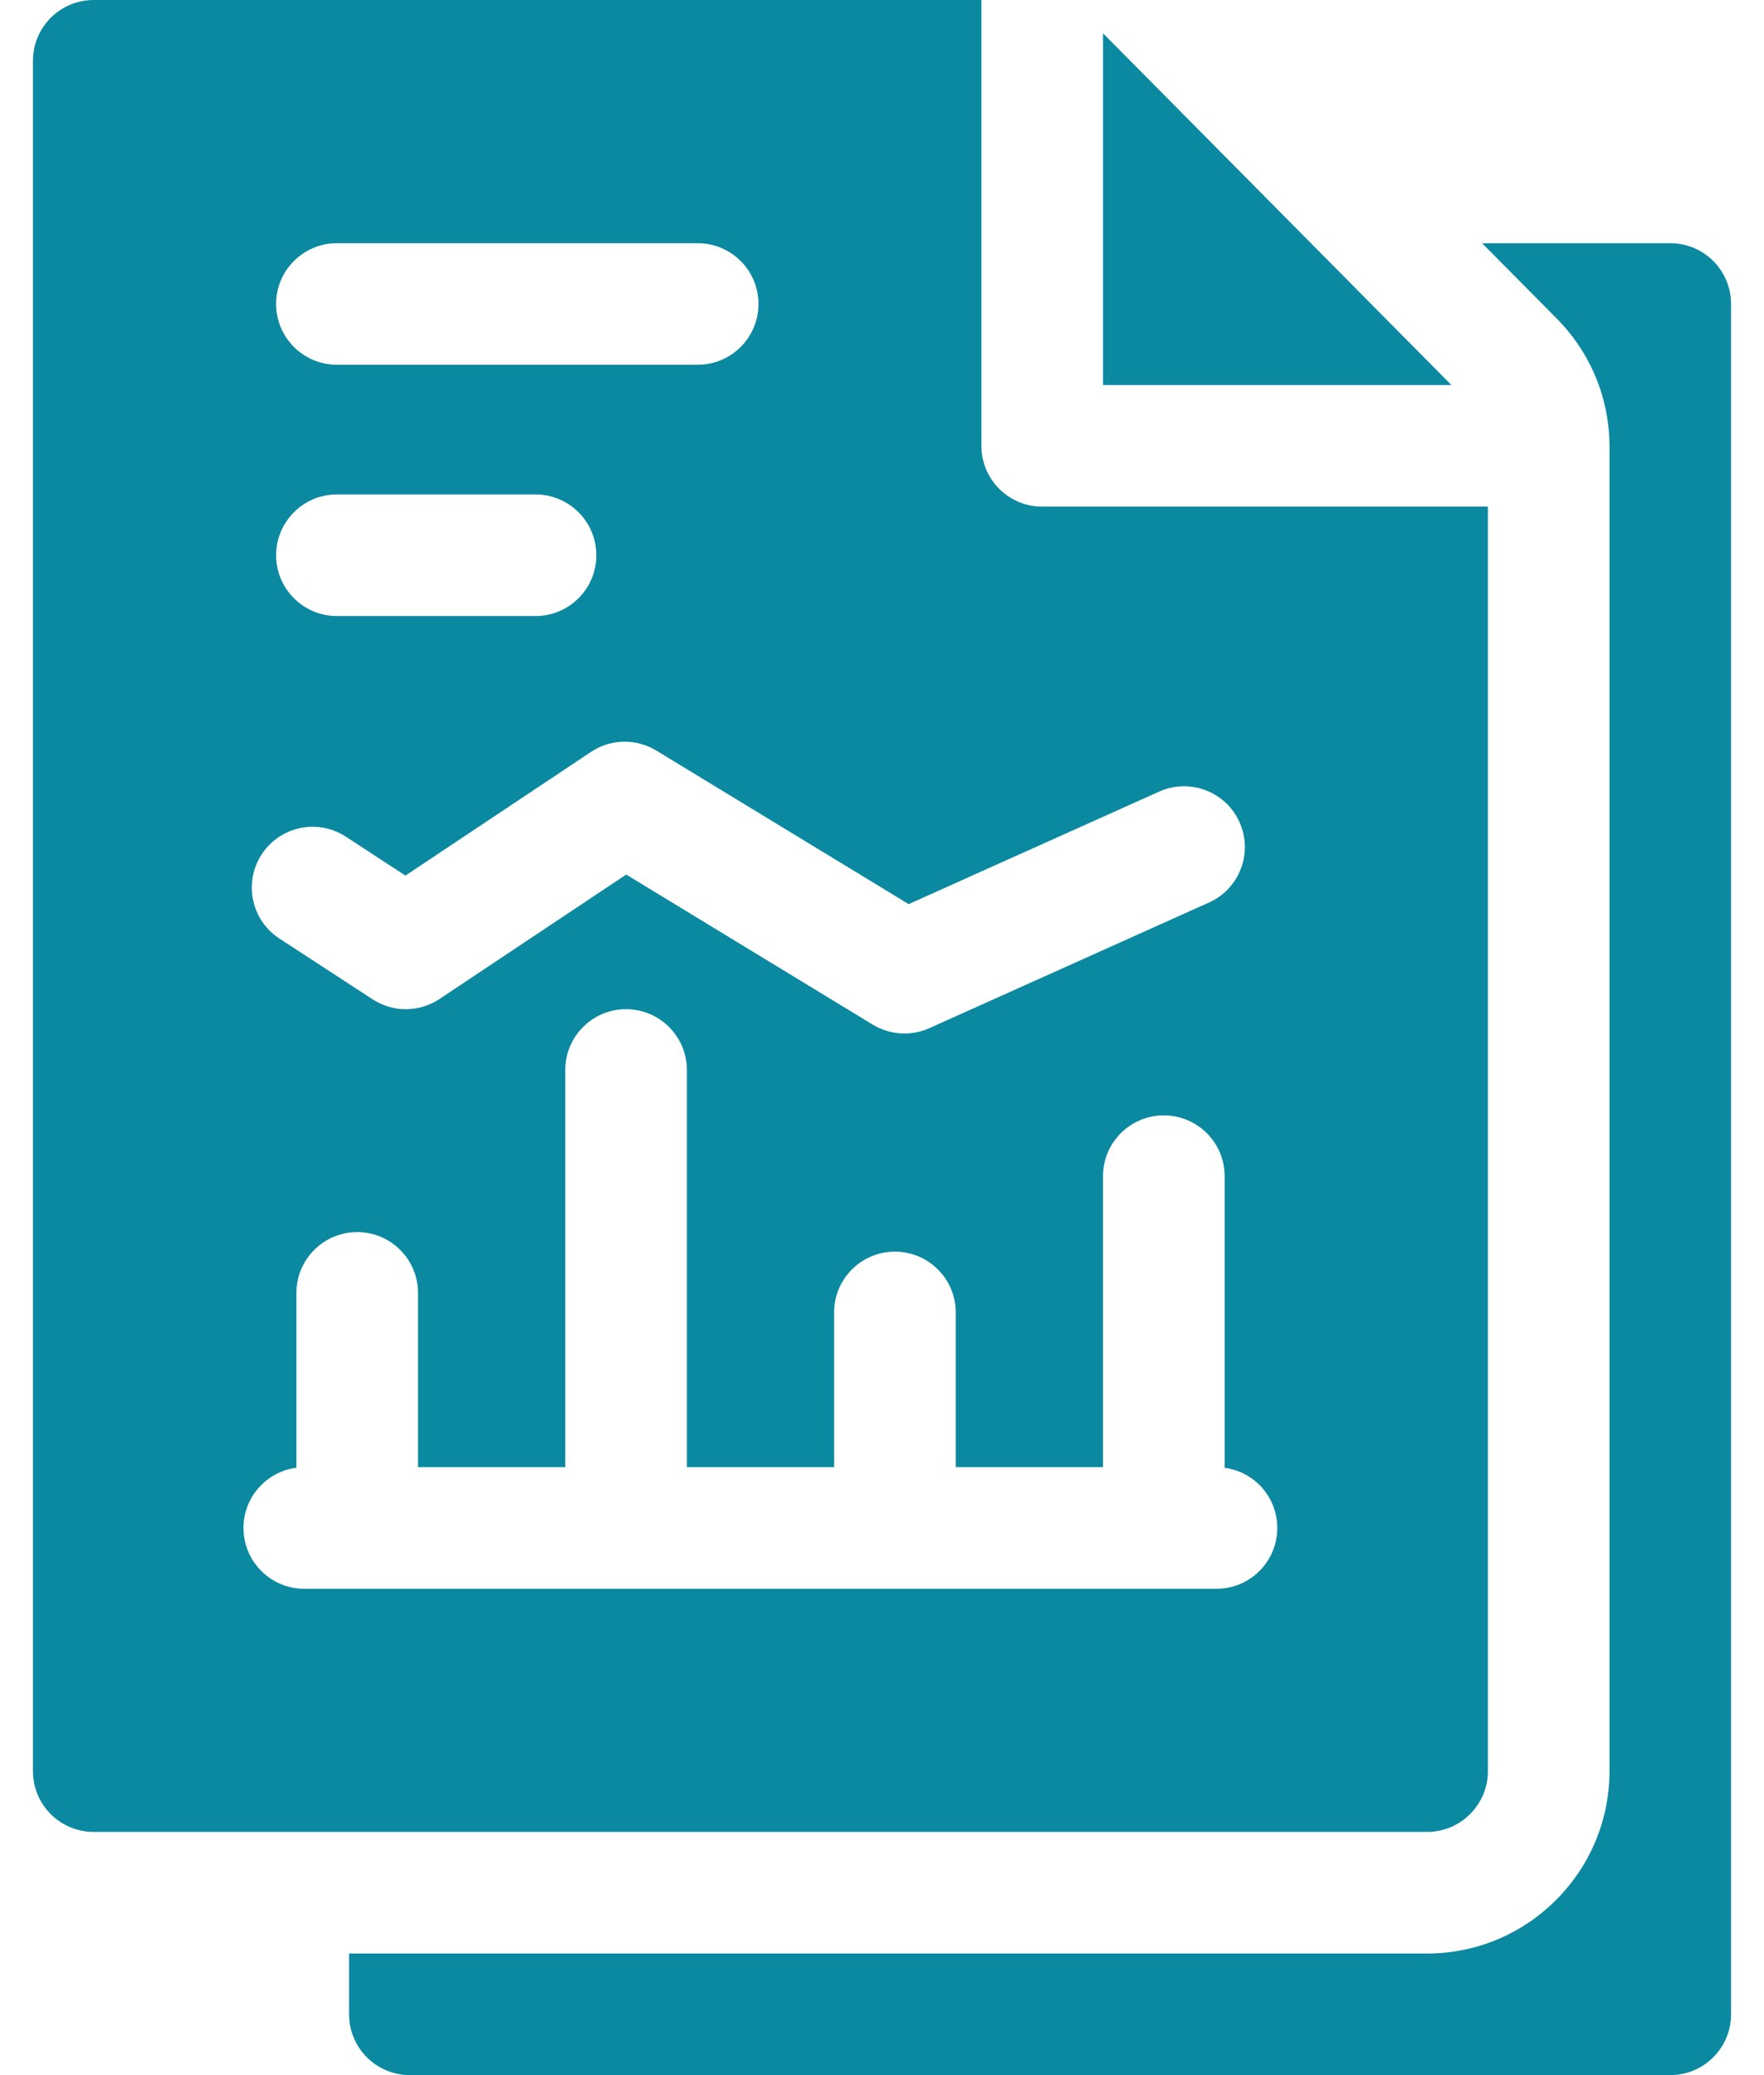
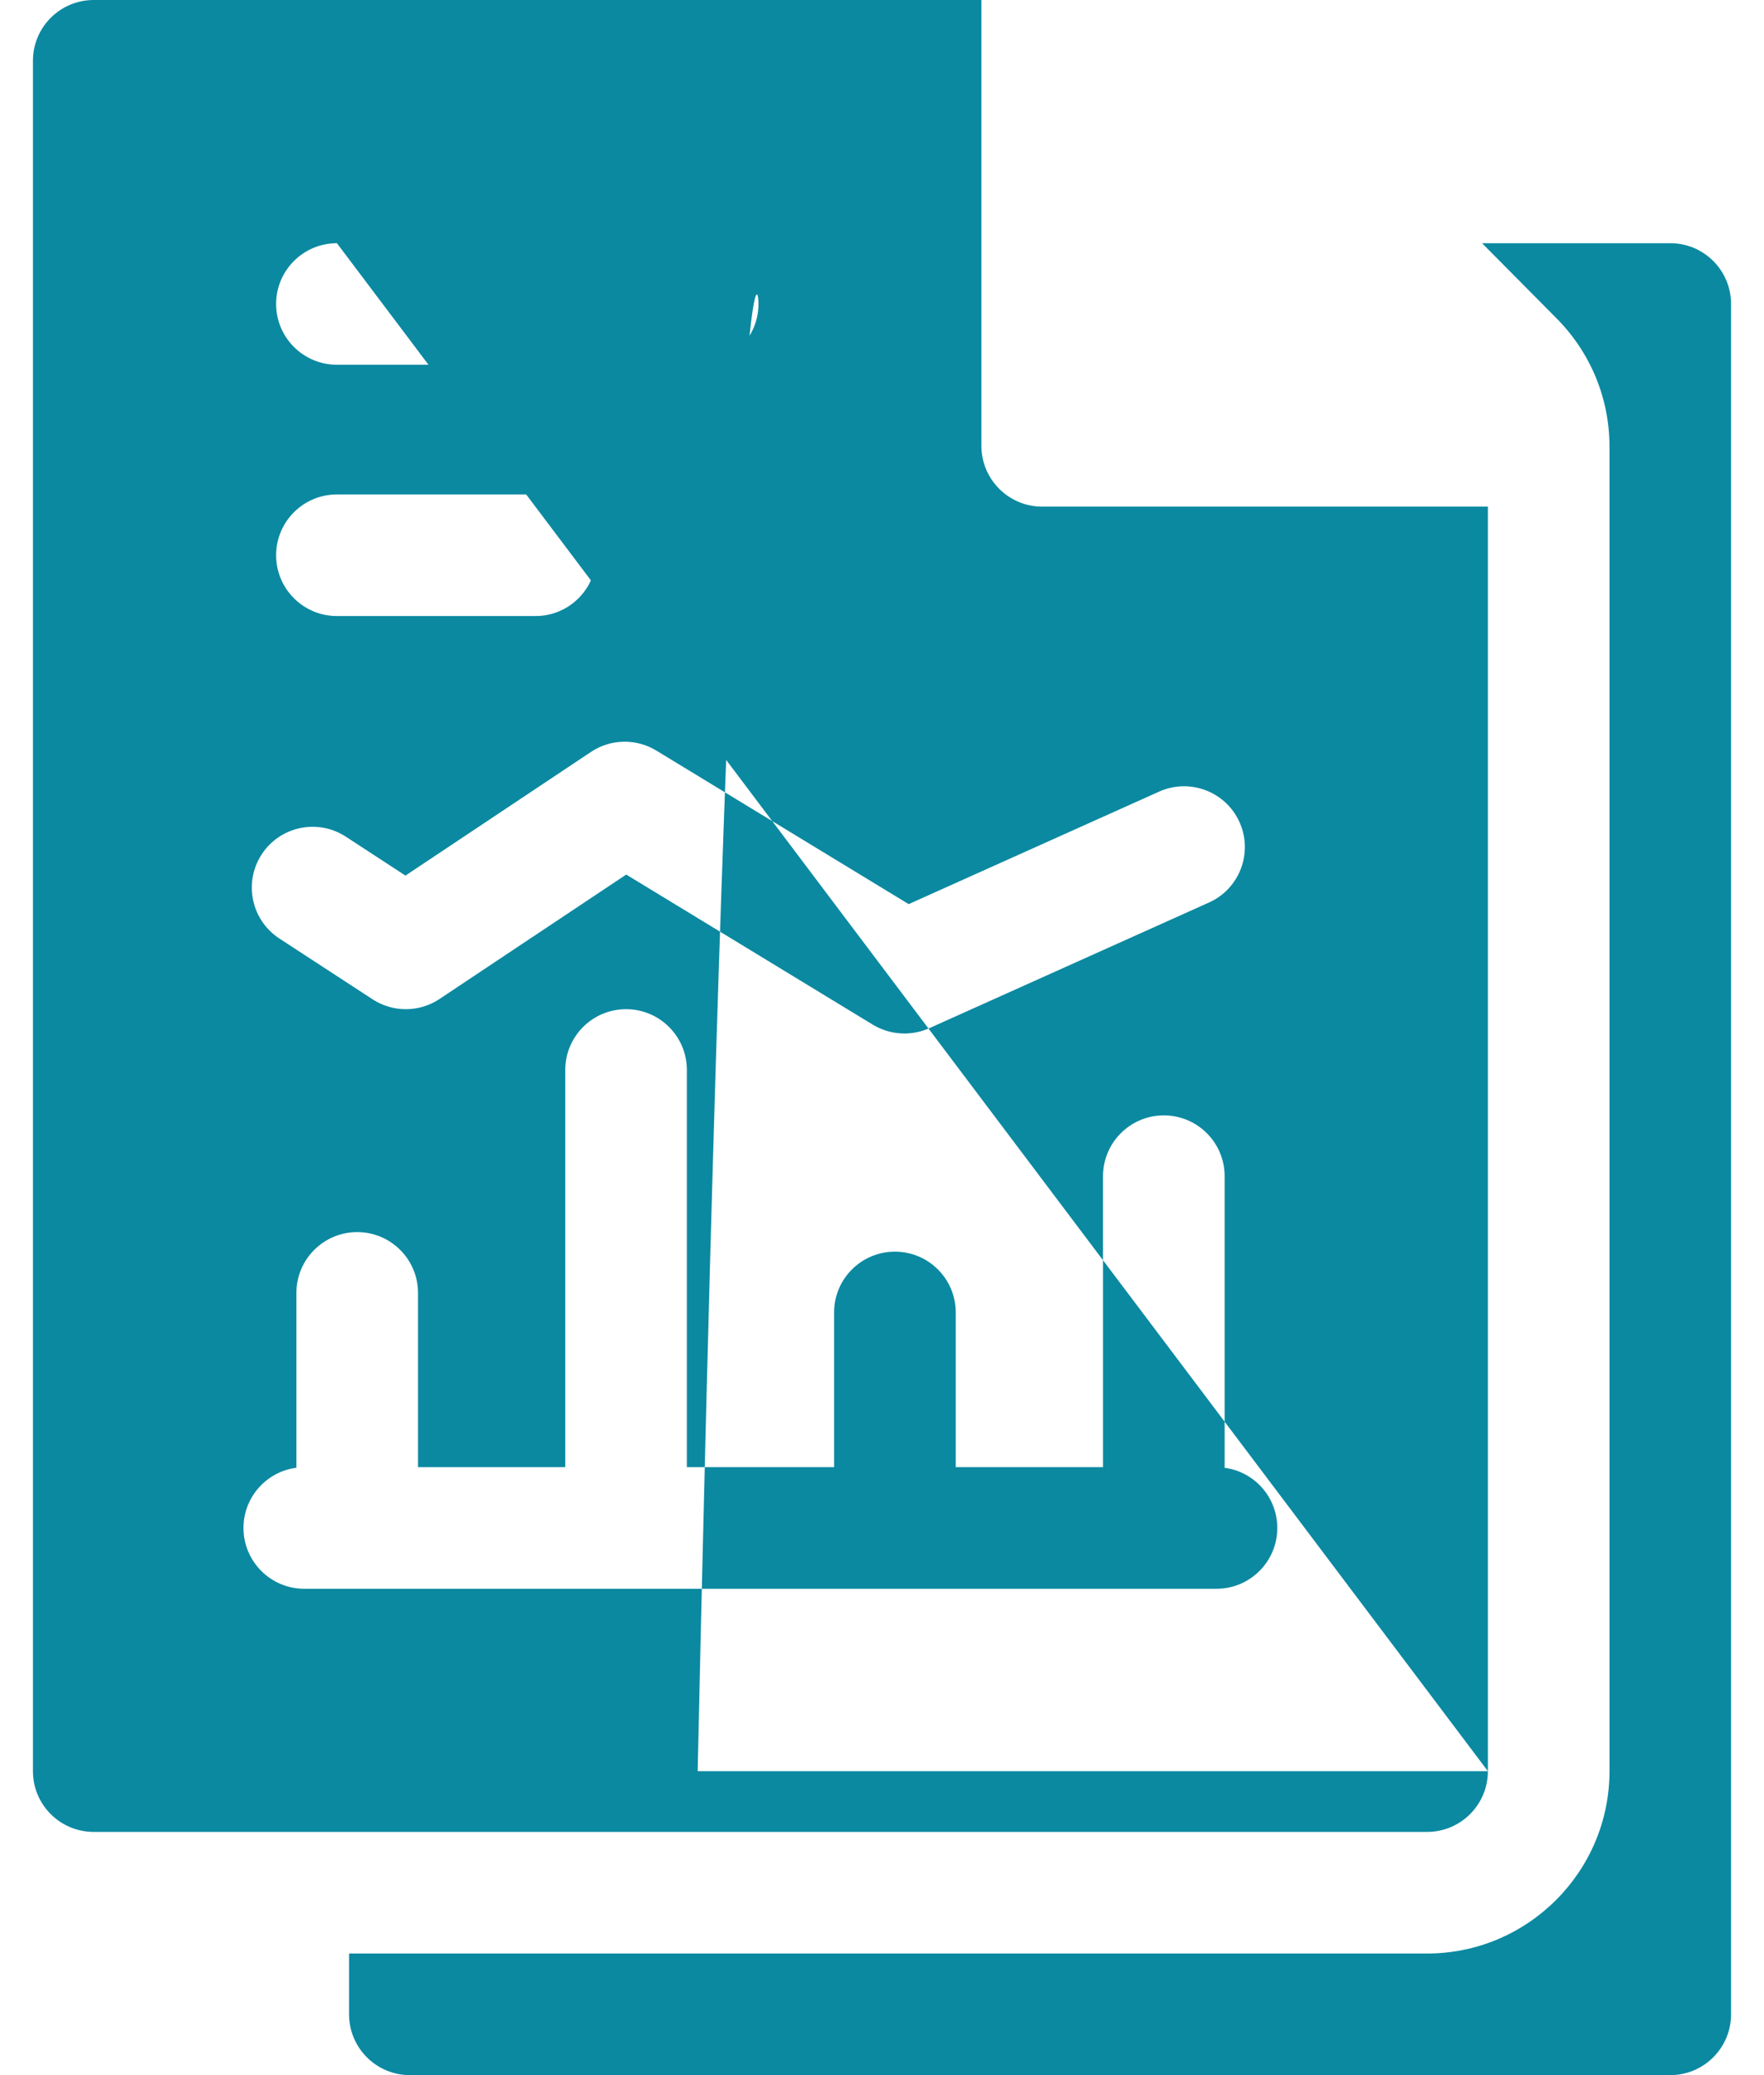
<svg xmlns="http://www.w3.org/2000/svg" width="34" height="40" viewBox="0 0 34 40" fill="none">
  <path d="M32.193 4.688H28.566L30.004 6.139C30.66 6.802 31.022 7.681 31.022 8.613V34.141C31.022 36.079 29.445 37.656 27.506 37.656H6.728V38.828C6.728 39.475 7.253 40 7.9 40H32.193C32.84 40 33.365 39.475 33.365 38.828V5.859C33.365 5.212 32.841 4.688 32.193 4.688Z" fill="#0B89A1" />
-   <path d="M21.26 0.641V7.422H27.975L21.26 0.641Z" fill="#0B89A1" />
-   <path d="M28.678 34.141V9.766H20.088C19.441 9.766 18.916 9.241 18.916 8.594V0H1.807C1.159 0 0.635 0.525 0.635 1.172V34.141C0.635 34.788 1.159 35.312 1.807 35.312H27.506C28.153 35.312 28.678 34.788 28.678 34.141ZM6.494 4.688H13.447C14.095 4.688 14.619 5.212 14.619 5.859C14.619 6.507 14.095 7.031 13.447 7.031H6.494C5.847 7.031 5.322 6.507 5.322 5.859C5.322 5.212 5.847 4.688 6.494 4.688ZM6.494 9.531H10.322C10.969 9.531 11.494 10.056 11.494 10.703C11.494 11.35 10.969 11.875 10.322 11.875H6.494C5.847 11.875 5.322 11.35 5.322 10.703C5.322 10.056 5.847 9.531 6.494 9.531ZM5.044 16.469C5.397 15.927 6.124 15.774 6.666 16.128L7.815 16.878L11.391 14.494C11.77 14.241 12.261 14.231 12.65 14.468L17.514 17.428L22.342 15.259C22.932 14.994 23.626 15.258 23.891 15.848C24.156 16.438 23.893 17.132 23.302 17.397L17.912 19.819C17.759 19.888 17.595 19.922 17.432 19.922C17.22 19.922 17.009 19.864 16.822 19.751L12.07 16.858L8.472 19.256C8.082 19.516 7.575 19.519 7.182 19.263L5.385 18.091C4.843 17.737 4.69 17.011 5.044 16.469ZM23.447 30.625H5.865C5.218 30.625 4.693 30.1 4.693 29.453C4.693 28.857 5.139 28.366 5.714 28.292C5.714 28.282 5.713 28.273 5.713 28.264V24.922C5.713 24.275 6.238 23.75 6.885 23.75C7.532 23.75 8.057 24.275 8.057 24.922V28.264C8.057 28.27 8.056 28.275 8.056 28.281H10.895V20.625C10.895 19.978 11.42 19.453 12.067 19.453C12.714 19.453 13.239 19.978 13.239 20.625V28.281H16.078C16.078 28.275 16.077 28.27 16.077 28.264V25.298C16.077 24.651 16.602 24.127 17.249 24.127C17.896 24.127 18.421 24.651 18.421 25.298V28.264C18.421 28.27 18.42 28.275 18.42 28.281H21.261C21.261 28.275 21.26 28.27 21.26 28.264V22.672C21.26 22.025 21.785 21.5 22.432 21.5C23.079 21.5 23.604 22.025 23.604 22.672V28.264C23.604 28.273 23.602 28.283 23.602 28.293C24.176 28.368 24.619 28.858 24.619 29.453C24.619 30.1 24.095 30.625 23.447 30.625Z" fill="#0B89A1" />
+   <path d="M28.678 34.141V9.766H20.088C19.441 9.766 18.916 9.241 18.916 8.594V0H1.807C1.159 0 0.635 0.525 0.635 1.172V34.141C0.635 34.788 1.159 35.312 1.807 35.312H27.506C28.153 35.312 28.678 34.788 28.678 34.141ZH13.447C14.095 4.688 14.619 5.212 14.619 5.859C14.619 6.507 14.095 7.031 13.447 7.031H6.494C5.847 7.031 5.322 6.507 5.322 5.859C5.322 5.212 5.847 4.688 6.494 4.688ZM6.494 9.531H10.322C10.969 9.531 11.494 10.056 11.494 10.703C11.494 11.35 10.969 11.875 10.322 11.875H6.494C5.847 11.875 5.322 11.35 5.322 10.703C5.322 10.056 5.847 9.531 6.494 9.531ZM5.044 16.469C5.397 15.927 6.124 15.774 6.666 16.128L7.815 16.878L11.391 14.494C11.77 14.241 12.261 14.231 12.65 14.468L17.514 17.428L22.342 15.259C22.932 14.994 23.626 15.258 23.891 15.848C24.156 16.438 23.893 17.132 23.302 17.397L17.912 19.819C17.759 19.888 17.595 19.922 17.432 19.922C17.22 19.922 17.009 19.864 16.822 19.751L12.07 16.858L8.472 19.256C8.082 19.516 7.575 19.519 7.182 19.263L5.385 18.091C4.843 17.737 4.69 17.011 5.044 16.469ZM23.447 30.625H5.865C5.218 30.625 4.693 30.1 4.693 29.453C4.693 28.857 5.139 28.366 5.714 28.292C5.714 28.282 5.713 28.273 5.713 28.264V24.922C5.713 24.275 6.238 23.75 6.885 23.75C7.532 23.75 8.057 24.275 8.057 24.922V28.264C8.057 28.27 8.056 28.275 8.056 28.281H10.895V20.625C10.895 19.978 11.42 19.453 12.067 19.453C12.714 19.453 13.239 19.978 13.239 20.625V28.281H16.078C16.078 28.275 16.077 28.27 16.077 28.264V25.298C16.077 24.651 16.602 24.127 17.249 24.127C17.896 24.127 18.421 24.651 18.421 25.298V28.264C18.421 28.27 18.42 28.275 18.42 28.281H21.261C21.261 28.275 21.26 28.27 21.26 28.264V22.672C21.26 22.025 21.785 21.5 22.432 21.5C23.079 21.5 23.604 22.025 23.604 22.672V28.264C23.604 28.273 23.602 28.283 23.602 28.293C24.176 28.368 24.619 28.858 24.619 29.453C24.619 30.1 24.095 30.625 23.447 30.625Z" fill="#0B89A1" />
</svg>